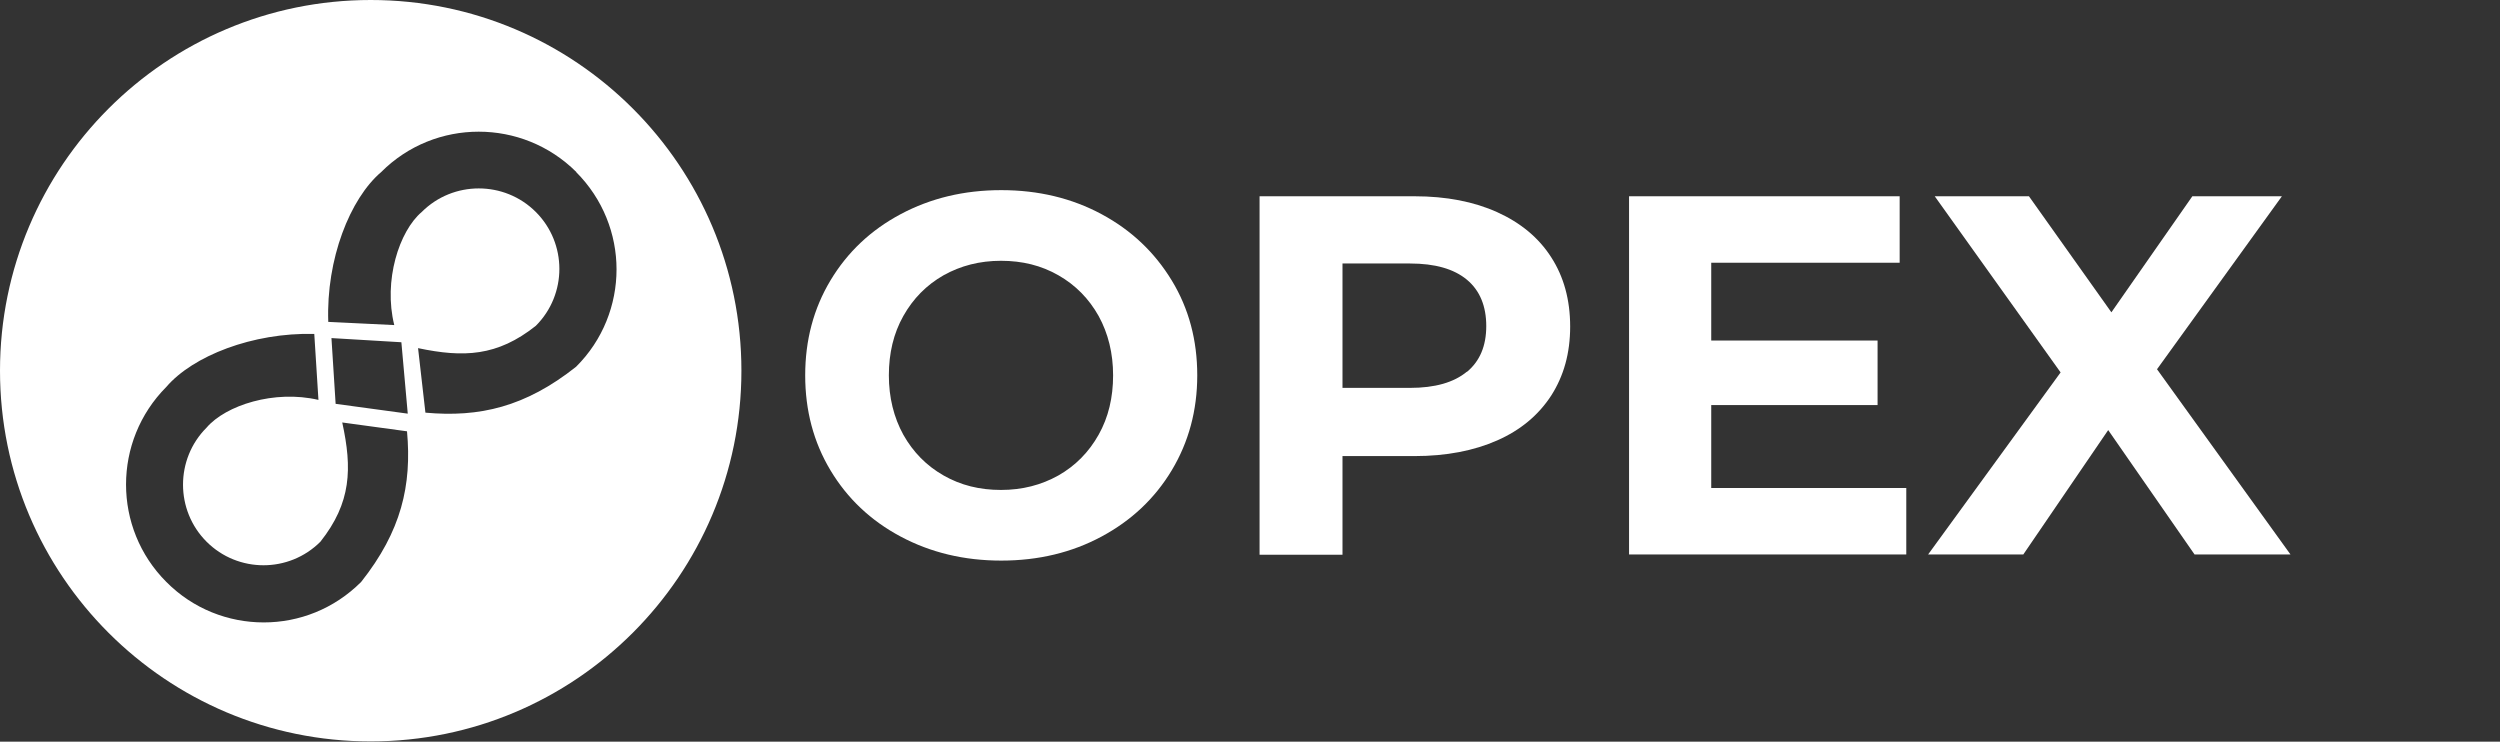
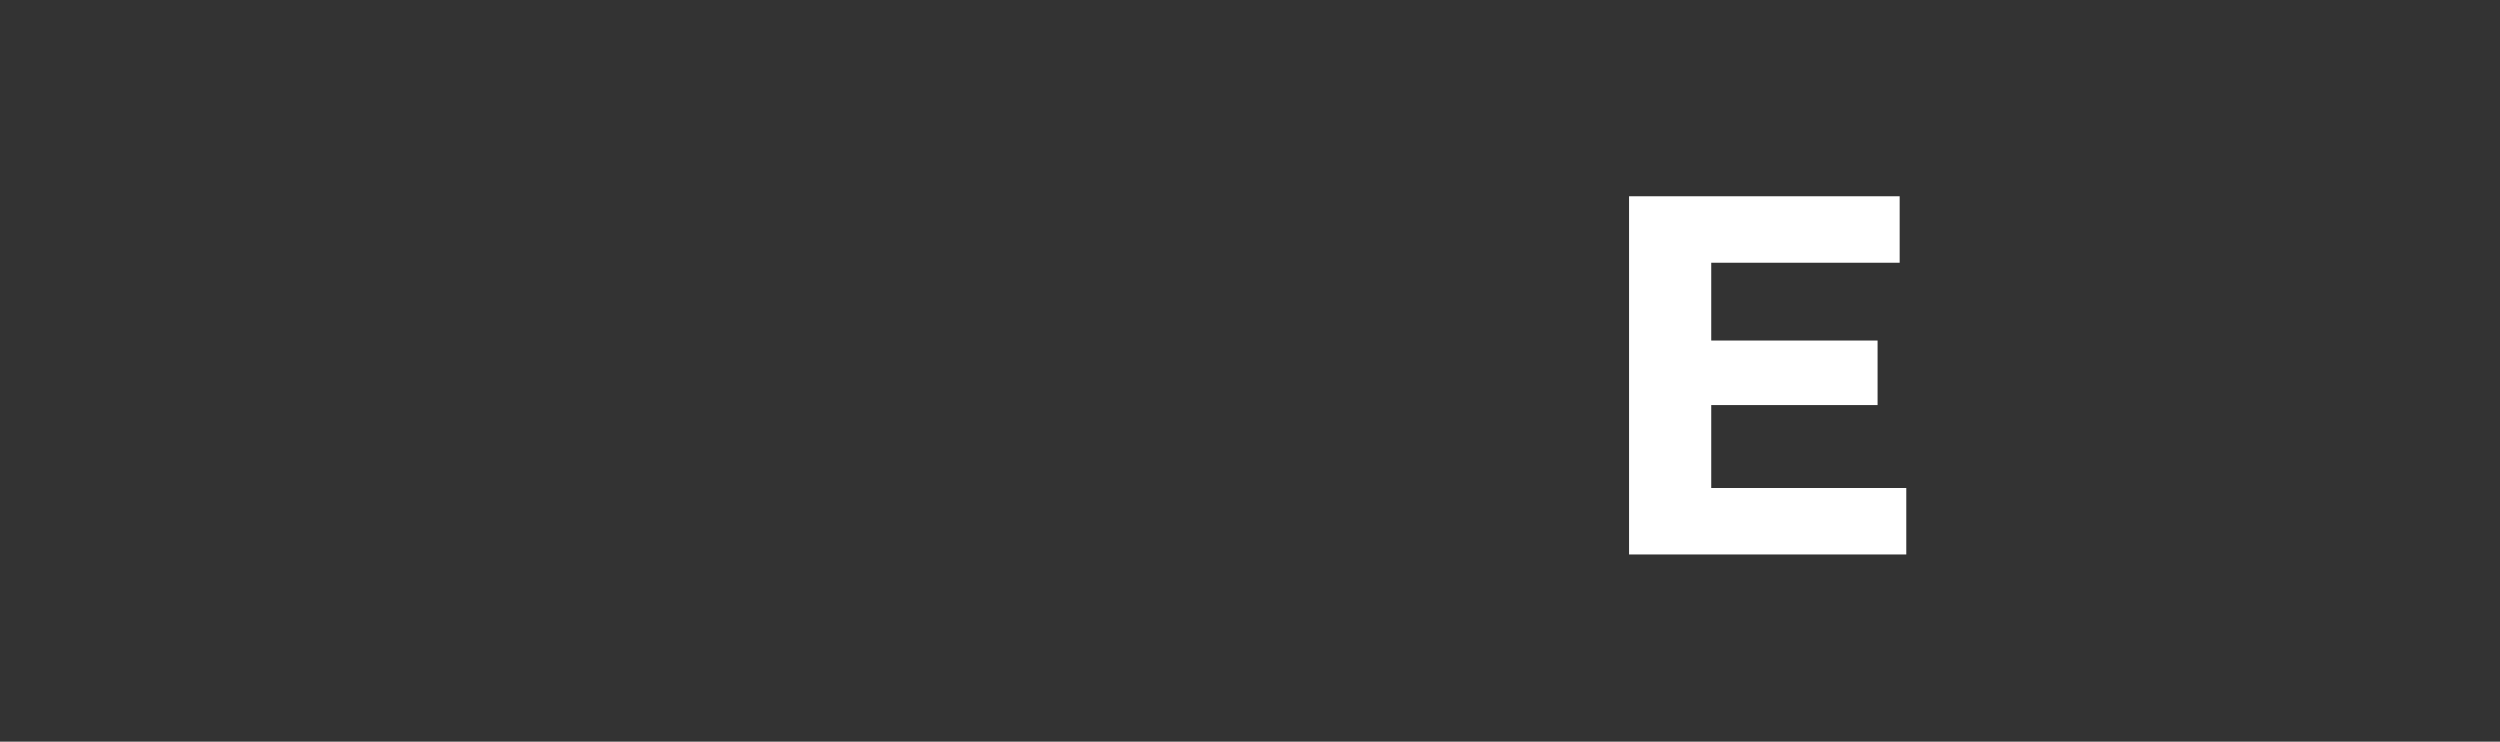
<svg xmlns="http://www.w3.org/2000/svg" id="Layer_2" viewBox="0 0 1019 302.3">
  <rect x="0" y="0" width="1019" height="302.3" fill="#333333" stroke="none" />
  <defs>
    <style>      .st0 {        fill: #fff;      }    </style>
  </defs>
  <g id="Layer_1-2">
-     <path class="st0" d="M0,151.1c0,83.5,67.7,151.1,151.1,151.1s151.1-67.7,151.1-151.1S234.6,0,151.1,0,0,67.7,0,151.1ZM165.9,175.8c2,22-2.3,40.7-18.7,61.4-11,11-25.3,16.5-39.7,16.5s-28.8-5.5-39.7-16.5c-21.9-21.9-21.9-57.5,0-79.5,10.8-12.6,35.1-22.2,60.3-21.6l1.7,26.9c-18-4.2-37.8,2.2-45.6,11.3-12.8,12.8-12.8,33.7,0,46.5,6.4,6.4,14.8,9.6,23.2,9.6s16.8-3.2,23.2-9.6c12.6-15.9,13-29.8,8.9-48.6l26.4,3.6h0ZM135.1,137.8l28.5,1.7,2.6,29.1-29.4-4-1.7-26.8ZM234.8,70.1c11,11,16.5,25.4,16.5,39.7s-5.5,28.8-16.5,39.7c-20.7,16.4-39.4,20.7-61.4,18.7l-3-26.3c18.5,3.9,32.3,3.4,48-9.1,6.4-6.4,9.6-14.8,9.6-23.2,0-8.4-3.2-16.8-9.6-23.2-12.8-12.8-33.7-12.8-46.5,0-9.2,7.8-15.7,28-11.2,46.1l-26.9-1.3c-.9-25.5,8.8-50.2,21.6-61.1,21.9-21.9,57.5-21.9,79.5,0Z" />
    <g>
-       <path class="st0" d="M367.1,218.7c-12.2-6.5-21.7-15.5-28.6-27-6.9-11.5-10.3-24.4-10.3-38.7s3.4-27.2,10.3-38.7c6.9-11.5,16.4-20.5,28.6-27,12.2-6.5,25.8-9.8,41-9.8s28.8,3.3,40.9,9.8c12.1,6.5,21.6,15.5,28.6,27s10.4,24.4,10.4,38.7-3.5,27.2-10.4,38.7-16.5,20.5-28.6,27c-12.1,6.5-25.7,9.8-40.9,9.8s-28.8-3.3-41-9.8h0ZM431.4,193.8c7-4,12.4-9.5,16.4-16.6,4-7.1,5.9-15.2,5.9-24.2s-2-17.1-5.9-24.2c-4-7.1-9.4-12.6-16.4-16.6-7-4-14.7-5.9-23.4-5.9s-16.4,2-23.4,5.9c-7,4-12.4,9.5-16.4,16.6-4,7.1-5.9,15.2-5.9,24.2s2,17.1,5.9,24.2c4,7.1,9.4,12.6,16.4,16.6,7,4,14.7,5.9,23.4,5.9s16.4-2,23.4-5.9h0Z" />
-       <path class="st0" d="M610.3,86.5c9.5,4.3,16.9,10.4,22,18.4,5.1,7.9,7.7,17.3,7.7,28.2s-2.6,20.1-7.7,28.1c-5.2,8-12.5,14.1-22,18.3-9.5,4.2-20.8,6.4-33.7,6.4h-29.4v40.2h-33.8V80h63.2c12.9,0,24.2,2.2,33.7,6.5h0ZM597.9,151.6c5.3-4.4,7.9-10.6,7.9-18.7s-2.6-14.5-7.9-18.9c-5.3-4.4-13-6.6-23.2-6.6h-27.5v50.7h27.5c10.2,0,17.9-2.2,23.2-6.6h0Z" />
      <path class="st0" d="M777,198.9v27.1h-113V80h110.3v27.1h-76.8v31.7h67.8v26.3h-67.8v33.8h79.5Z" />
-       <path class="st0" d="M894.5,226l-35.2-50.7-34.6,50.7h-38.8l54-74.2-51.3-71.8h38.4l33.6,47.3,33-47.3h36.5l-50.9,70.5,54.4,75.5h-39Z" />
    </g>
  </g>
</svg>